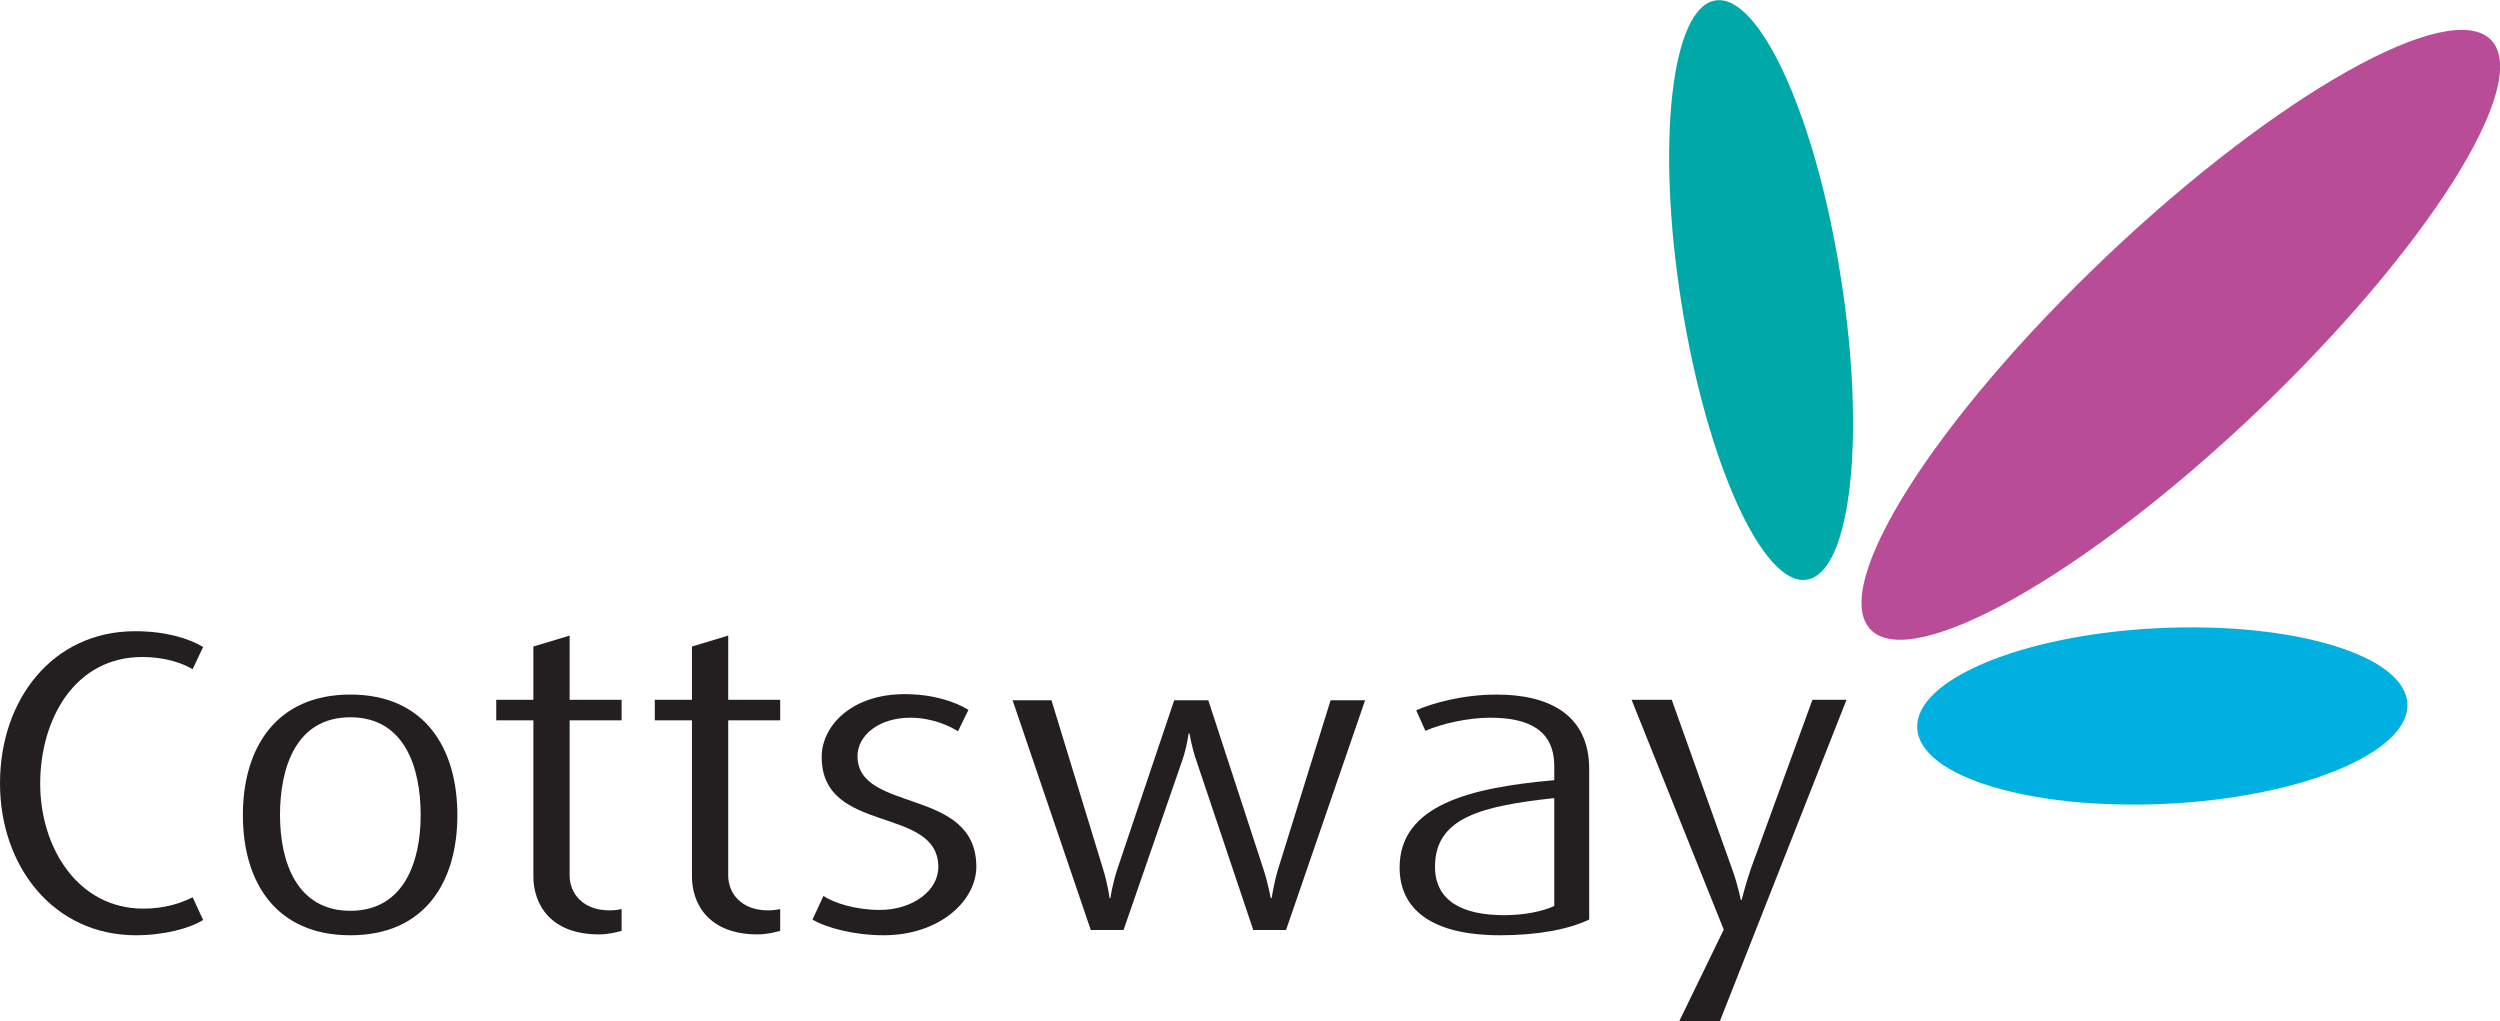
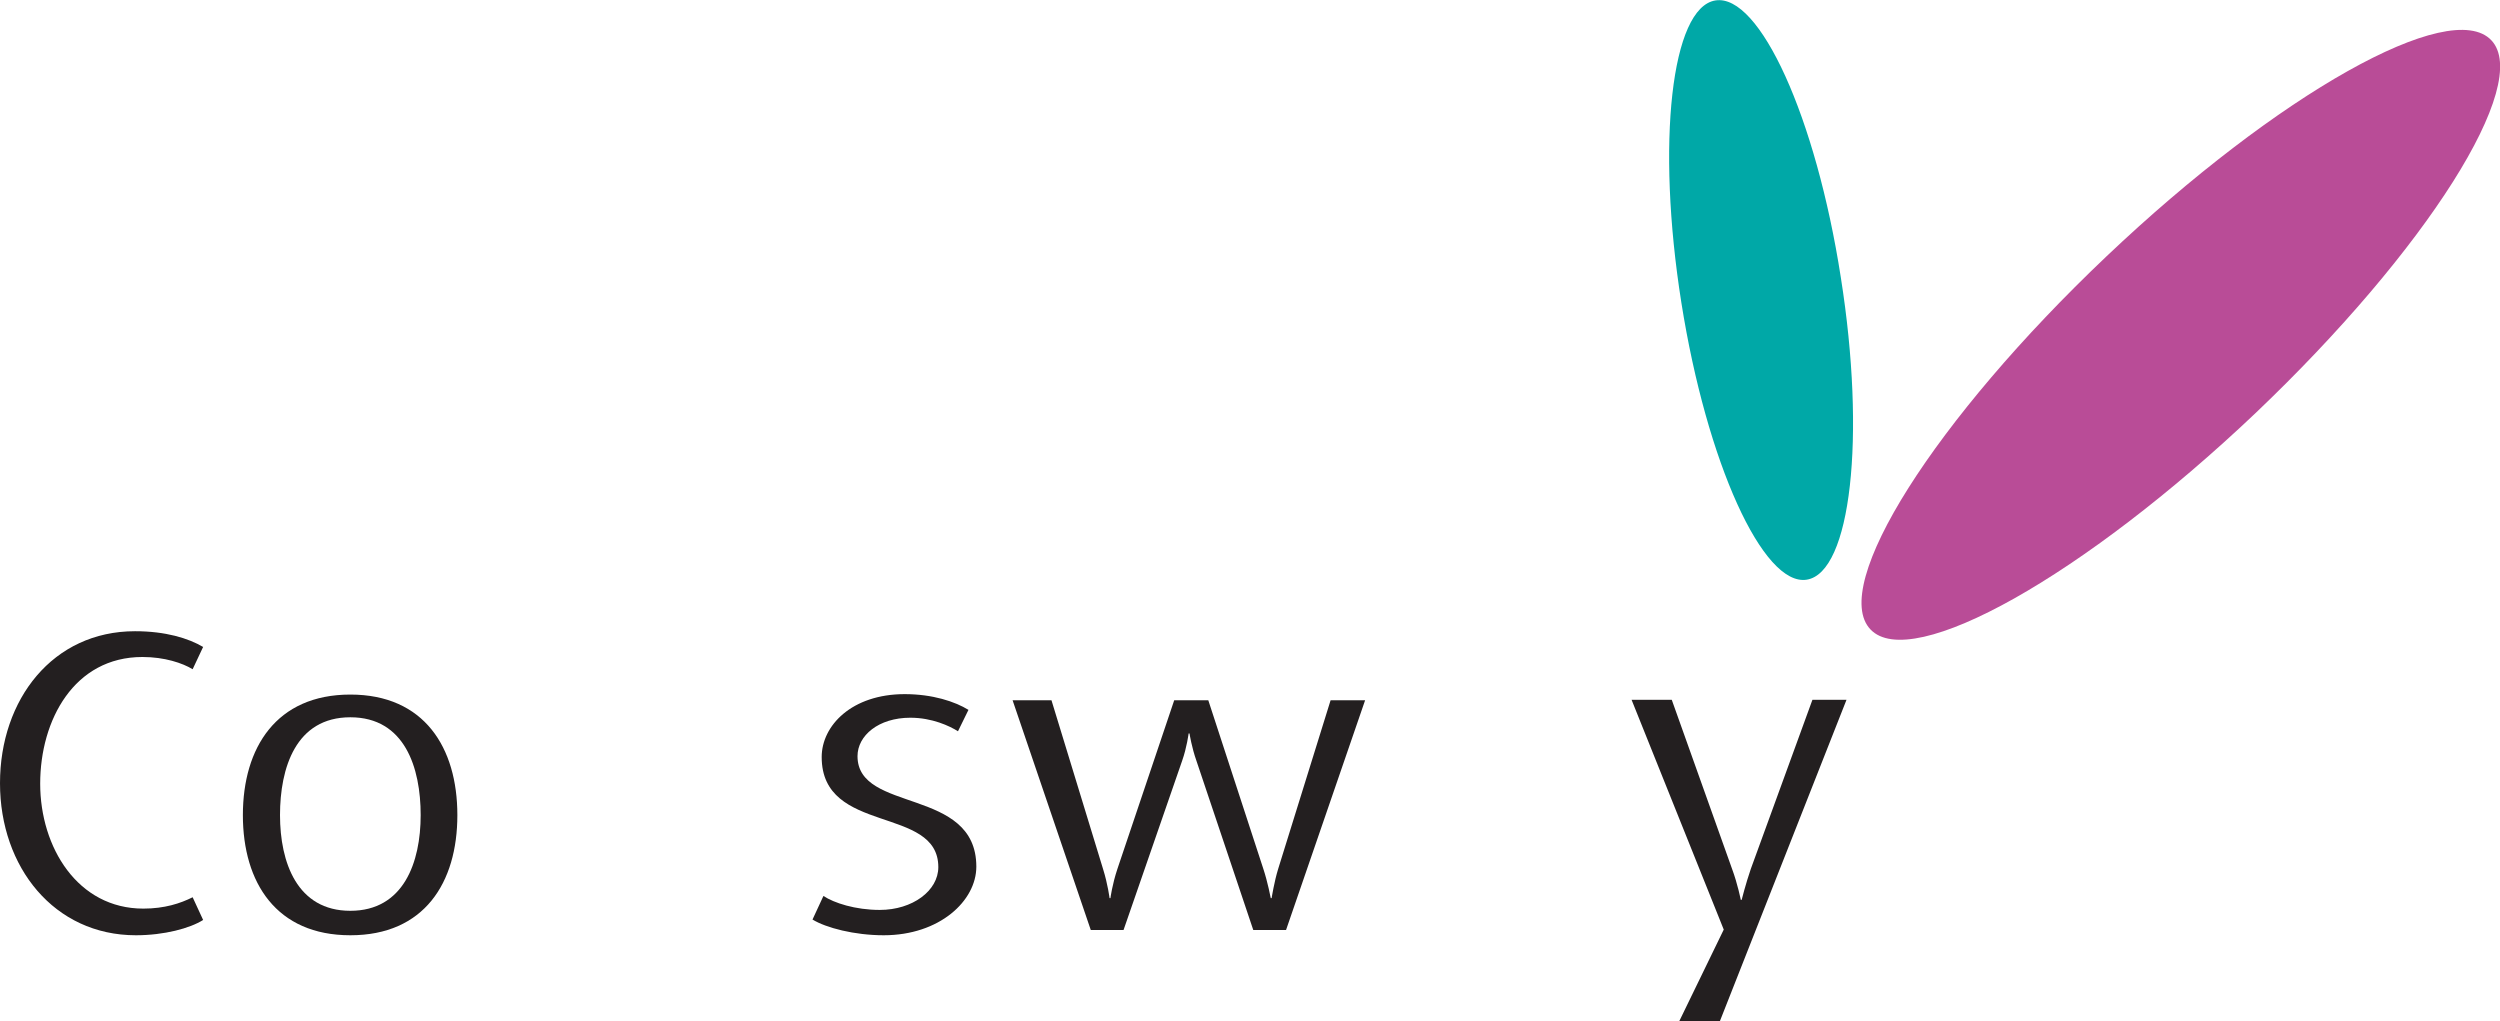
<svg xmlns="http://www.w3.org/2000/svg" version="1.1" id="Layer_1" x="0px" y="0px" viewBox="0 0 572.3 233.8" style="enable-background:new 0 0 572.3 233.8;" xml:space="preserve">
  <style type="text/css">
	.st0{fill:#231F20;}
	.st1{fill:#B94C97;}
	.st2{fill:#00A8A7;}
	.st3{fill:#00B0E0;}
</style>
  <g>
    <path class="st0" d="M31.1,214.1C12.4,214.1,0,198.5,0,179.3s12.1-34.8,30.9-34.8c7,0,12.2,1.6,15.6,3.6l-2.4,5.1   c-2.3-1.4-6.4-2.8-11.5-2.8c-15.6,0-23.4,14.4-23.4,29S17.8,208,32.8,208c4.9,0,8.5-1.2,11.3-2.6l2.4,5.2   C43.5,212.5,37.6,214.1,31.1,214.1L31.1,214.1z" />
    <path class="st0" d="M80.2,214.1c-16.9,0-24.6-12-24.6-27.5S63.3,159,80.2,159s24.5,12.1,24.5,27.6S97.1,214.1,80.2,214.1z    M80.2,164.2c-12.5,0-16.1,11.6-16.1,22.4s3.9,21.9,16.1,21.9s16.1-11.1,16.1-21.9S92.7,164.2,80.2,164.2z" />
-     <path class="st0" d="M137.1,213.9c-11.1,0-15-6.9-15-13.3v-35.7h-8.5v-4.7h8.5v-12.2l8.3-2.5v14.7h11.9v4.7h-11.9v35.5   c0,4.2,3.1,8,9.1,8c1,0,1.9-0.1,2.8-0.3v5C141.2,213.4,139.3,213.9,137.1,213.9L137.1,213.9z" />
-     <path class="st0" d="M173.4,213.9c-11.1,0-15-6.9-15-13.3v-35.7h-8.5v-4.7h8.5v-12.2l8.3-2.5v14.7h11.9v4.7h-11.9v35.5   c0,4.2,3.1,8,9.1,8c1,0,1.9-0.1,2.8-0.3v5C177.4,213.4,175.6,213.9,173.4,213.9L173.4,213.9z" />
    <path class="st0" d="M202.3,214.1c-6.7,0-13.2-1.7-16.3-3.6l2.5-5.4c2.4,1.6,7.3,3.2,12.9,3.2c7.5,0,13.4-4.4,13.4-9.8   c0-14.2-26.7-7.3-26.7-25.2c0-7.2,6.9-14.4,19-14.4c6.4,0,11.5,1.7,14.6,3.6l-2.4,4.9c-1.9-1.2-5.9-3.1-10.9-3.1   c-7.3,0-12.1,4.1-12.1,8.8c0,13.1,27.2,7,27.2,25.3C223.5,206.2,215.1,214.1,202.3,214.1L202.3,214.1z" />
    <path class="st0" d="M294.4,212.9h-7.5l-13-38.7c-1.1-3.1-1.6-6.3-1.6-6.3h-0.2c0,0-0.4,3.2-1.5,6.3l-13.4,38.7h-7.5l-17.9-52.6   h8.9l11.8,38.6c1.1,3.5,1.5,6.7,1.5,6.7h0.2c0,0,0.4-3.1,1.6-6.7l13-38.6h7.8l12.6,38.6c1,3,1.7,6.7,1.7,6.7h0.2   c0,0,0.6-3.8,1.5-6.7l12-38.6h7.9L294.4,212.9L294.4,212.9z" />
-     <path class="st0" d="M343.4,214.1c-15.9,0-23-6.1-23-15.5c0-14.3,16.1-18.3,35.4-20v-3.2c0-8.5-6.2-11.1-14.7-11.1   c-5.4,0-11.4,1.5-14.8,3l-2.1-4.7c3.6-1.6,10.6-3.6,18.4-3.6c11.6,0,21.2,4.3,21.2,17.1v34.4C359,212.8,351.9,214.1,343.4,214.1   L343.4,214.1z M355.8,182.7c-16.5,1.8-27.3,4.4-27.3,15.7c0,7.8,6.2,11.1,15.8,11.1c4.8,0,8.9-0.9,11.5-2.1L355.8,182.7   L355.8,182.7z" />
    <path class="st0" d="M393.7,233.8h-9.3l10.2-21l-21.1-52.6h9.2l13.8,38.7c1.3,3.5,2,7.1,2,7.1h0.2c0,0,0.9-3.6,2.1-7.1l14.1-38.7   h7.8L393.7,233.8L393.7,233.8z" />
  </g>
  <path class="st1" d="M570.3,9.2c-9.4-9.9-48.9,12.3-88.1,49.5c-39.3,37.3-63.5,75.5-54,85.4c9.4,9.9,48.9-12.3,88.1-49.5  C555.5,57.3,579.7,19.1,570.3,9.2L570.3,9.2z" />
  <path class="st2" d="M392.7,0.1c-10.1,1.6-13.6,32.6-7.8,69.2s18.7,65,28.7,63.4c10.1-1.6,13.6-32.6,7.8-69.2  C415.7,26.8,402.8-1.5,392.7,0.1z" />
-   <path class="st3" d="M551.1,161.1c-0.5-11.1-26.1-18.8-57.1-17.3c-31,1.5-55.7,11.8-55.1,22.9c0.5,11.1,26.1,18.8,57.1,17.3  C527,182.5,551.6,172.2,551.1,161.1z" />
</svg>